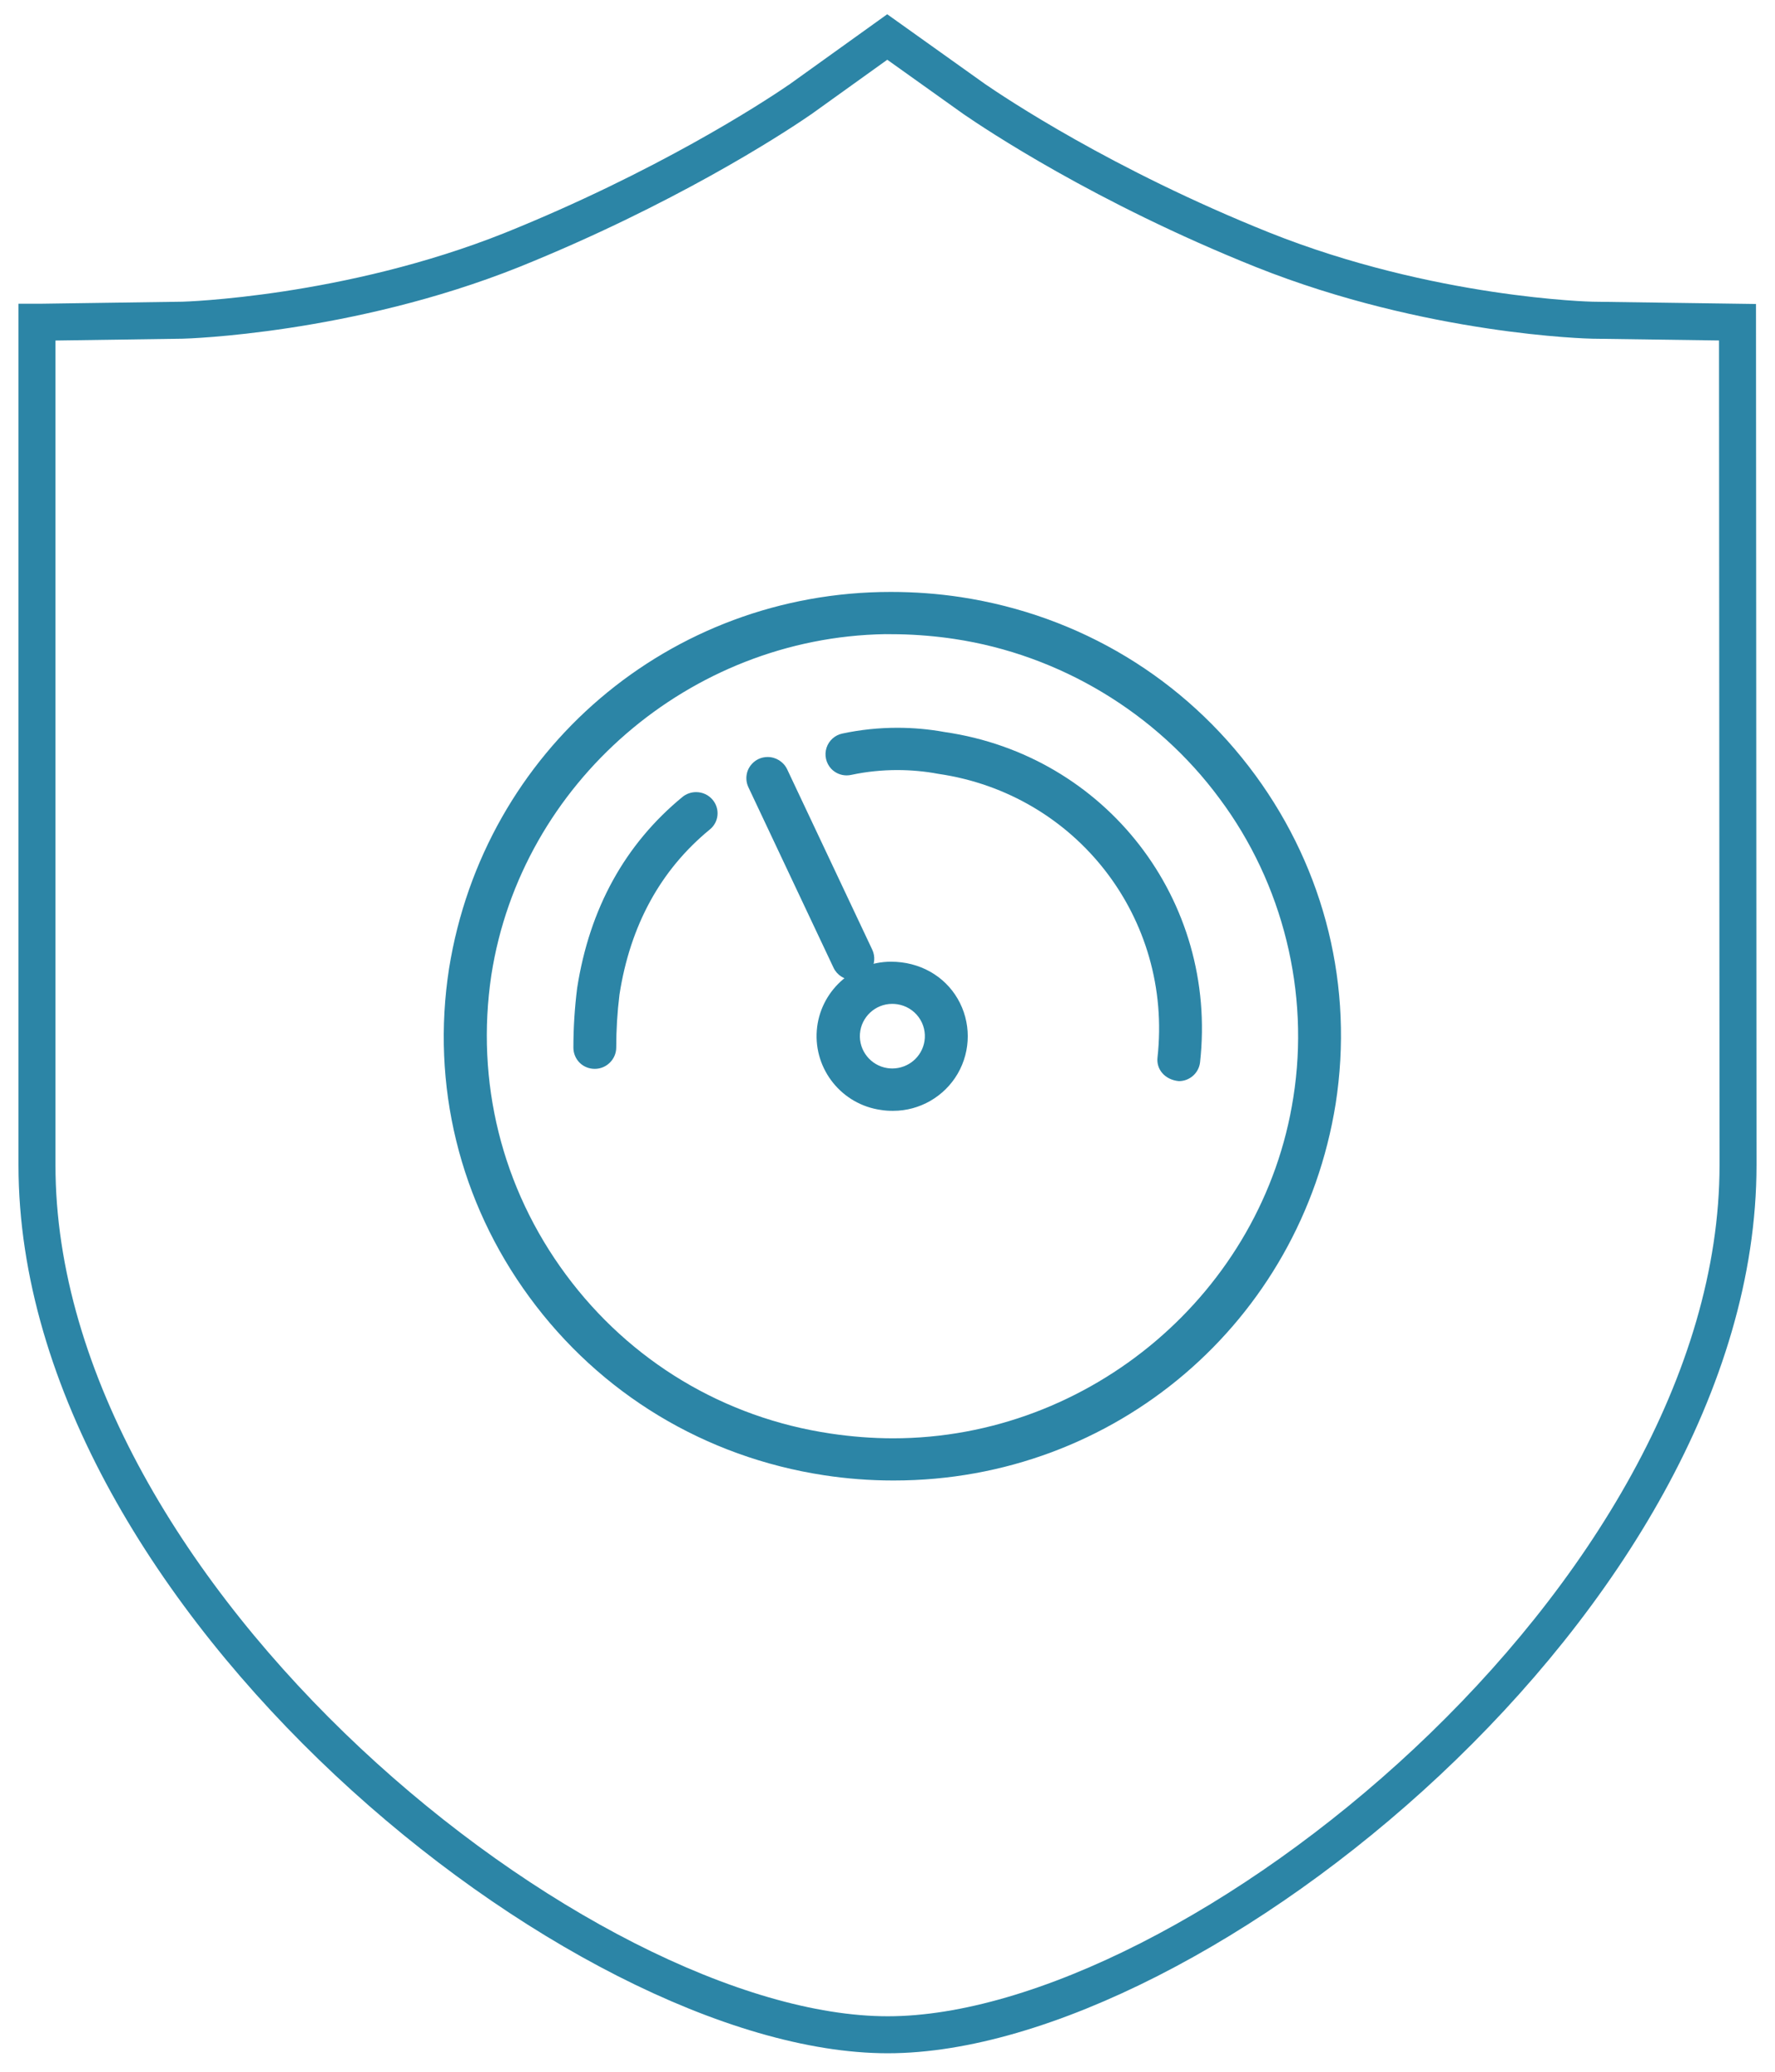
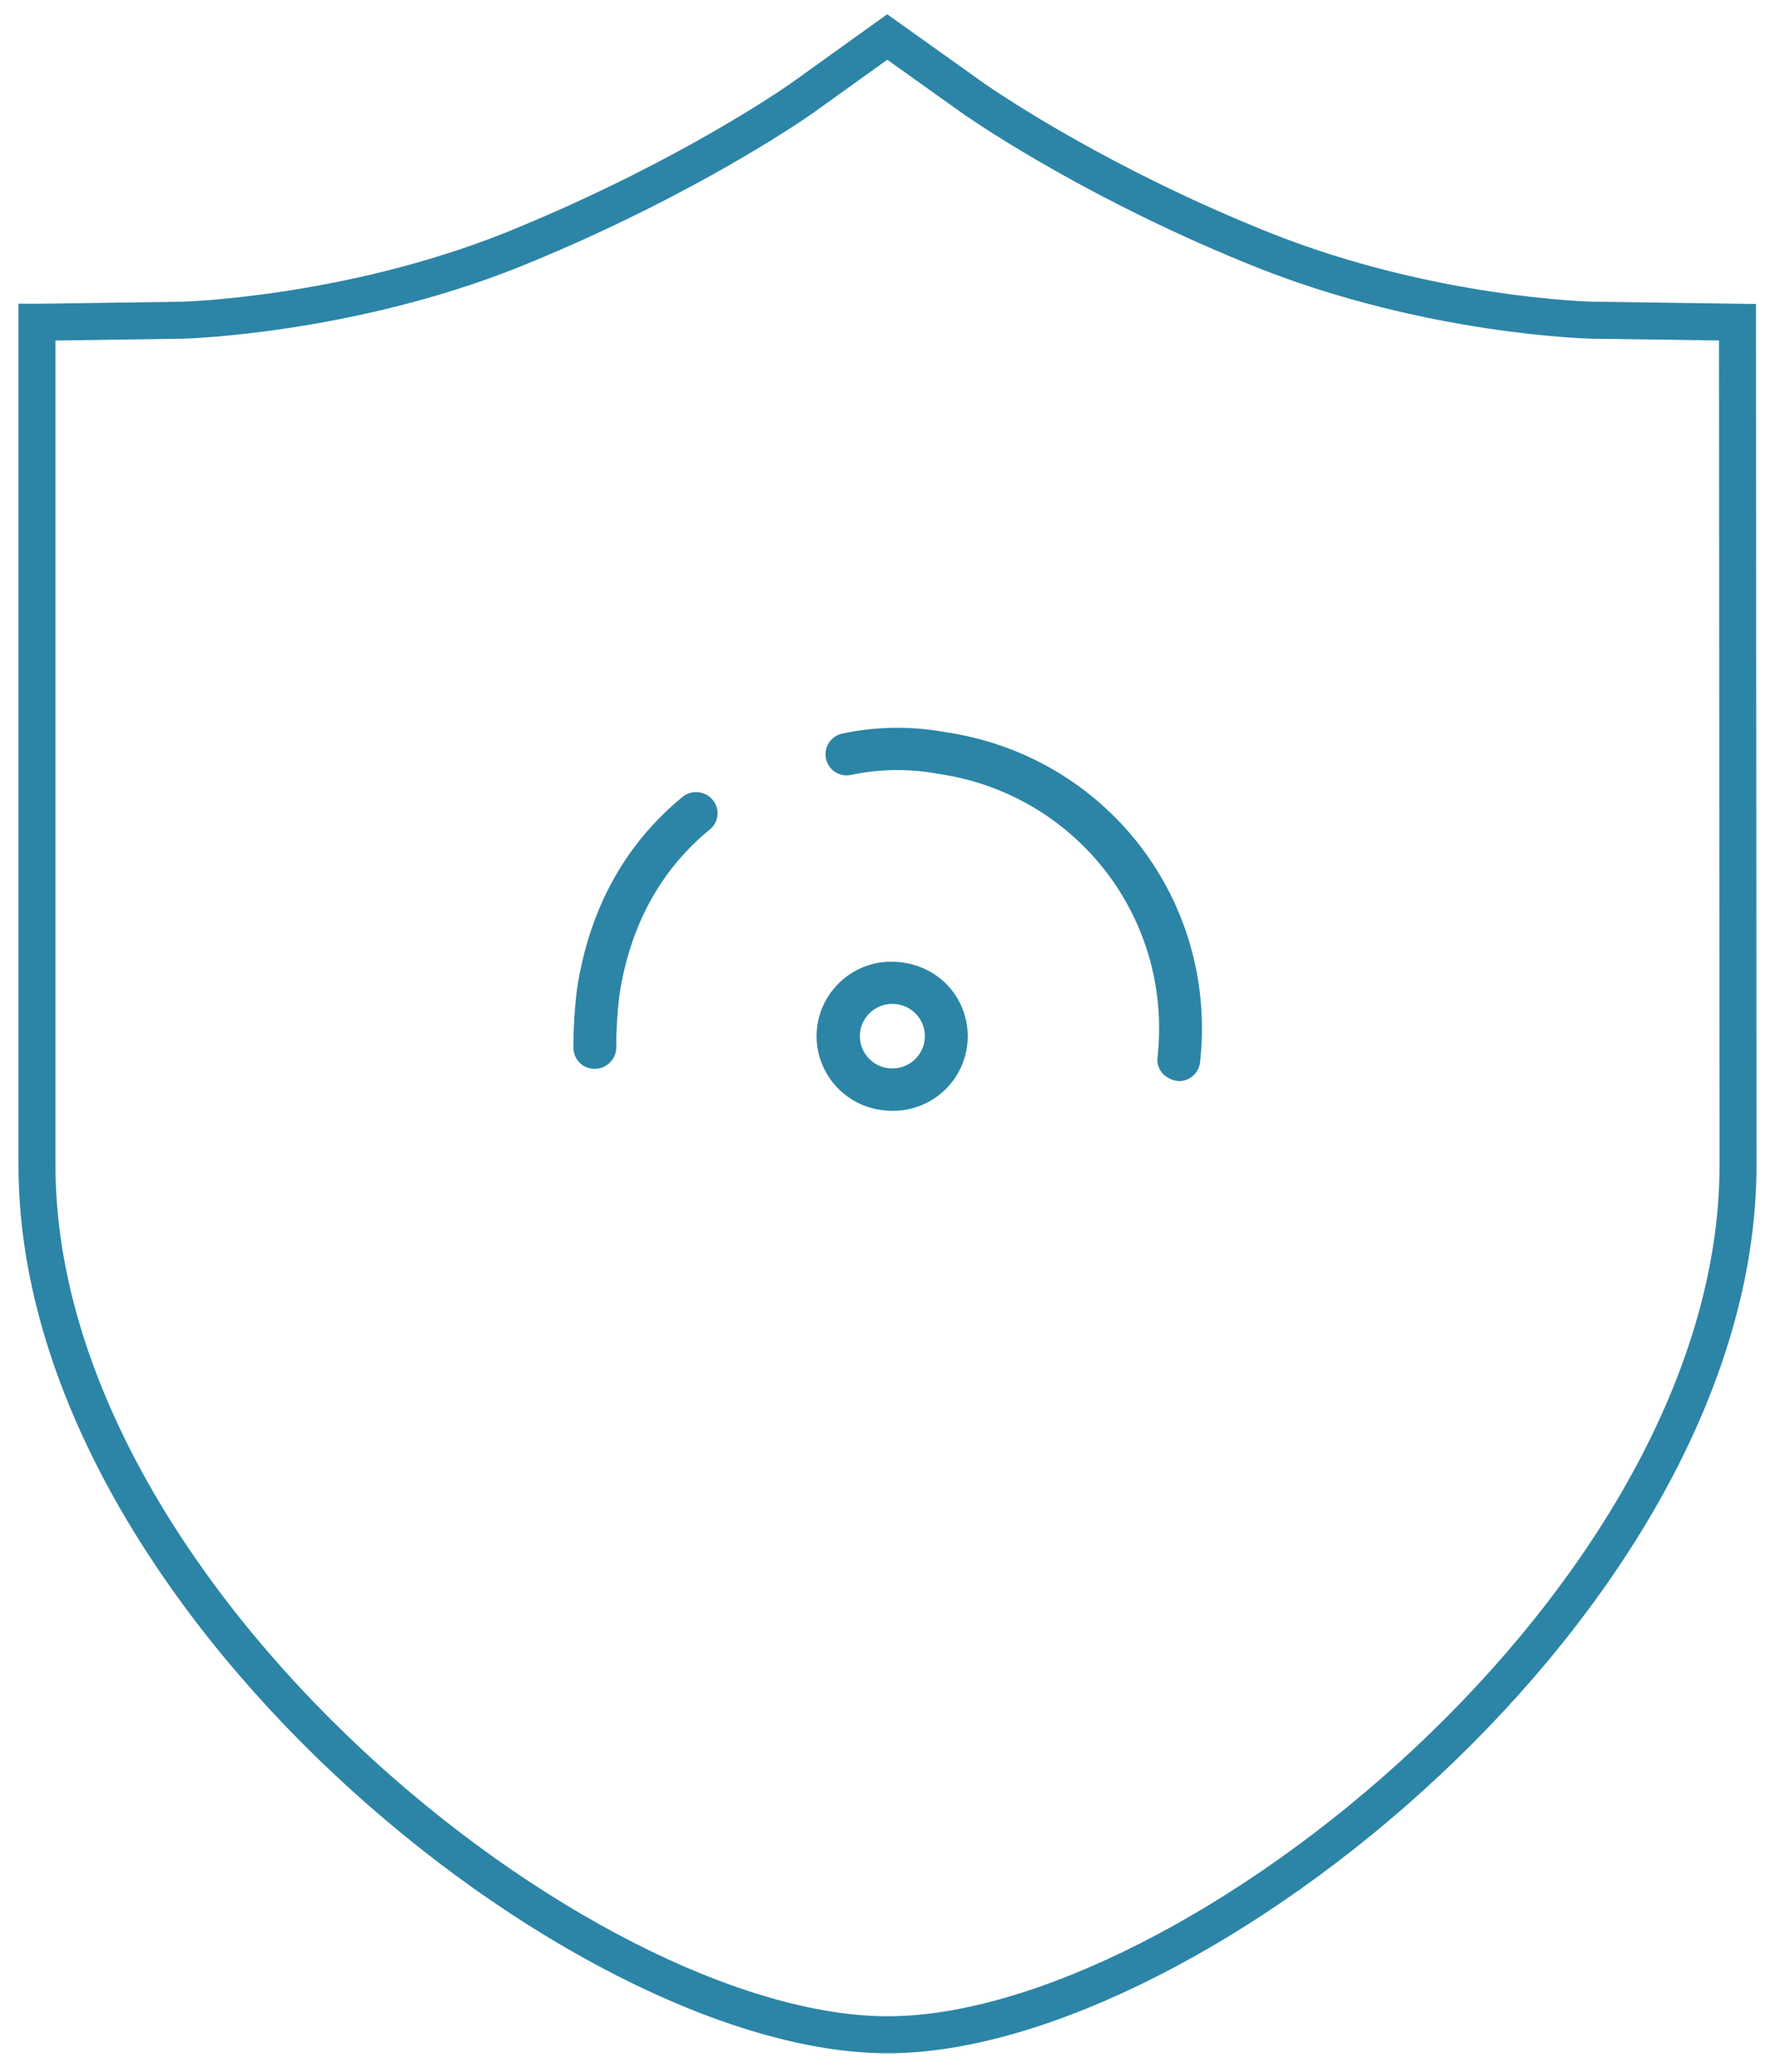
<svg xmlns="http://www.w3.org/2000/svg" width="48px" height="56px" viewBox="0 0 48 56" version="1.1">
  <title>力</title>
  <g id="页面-1" stroke="none" stroke-width="1" fill="none" fill-rule="evenodd">
    <g id="首页" transform="translate(-594, -1354)">
      <g id="产业核心" transform="translate(192, 1019)">
        <g id="力" transform="translate(403, 336)">
          <path d="M45.986,7.71 L42.063,7.655 C42.02,7.655 37.677,7.558 33.151,5.755 C28.822,4.021 25.893,2.052 25.347,1.678 L22.993,0 L20.653,1.678 C20.653,1.678 20.639,1.692 20.611,1.706 C19.826,2.247 16.94,4.105 12.848,5.755 C8.407,7.53 3.979,7.655 3.937,7.655 L0.112,7.71 L0,7.71 L0,30.495 C0,42.157 14.754,54 23.007,54 C31.246,54 46,42.157 46,30.495 L45.986,7.71 Z" id="Stroke-1备份-3" stroke="#2C85A6" />
          <g id="编组" transform="translate(11, 15)" fill="#2C85A6">
            <path d="M4.077,12.891 C3.927,12.891 3.78,12.83 3.675,12.726 C3.567,12.619 3.506,12.47 3.506,12.319 C3.506,11.785 3.54,11.242 3.608,10.703 C3.943,8.557 4.901,6.819 6.456,5.541 C6.559,5.457 6.69,5.411 6.824,5.411 C6.998,5.411 7.161,5.486 7.272,5.619 C7.369,5.735 7.417,5.886 7.402,6.037 C7.388,6.187 7.312,6.328 7.195,6.421 C5.863,7.513 5.042,9.015 4.752,10.884 C4.693,11.361 4.664,11.844 4.664,12.324 C4.659,12.635 4.4,12.891 4.087,12.891 L4.077,12.891 Z M19.877,13.223 C19.496,13.185 19.267,12.902 19.301,12.587 C19.719,8.829 17.115,5.46 13.372,4.917 C13.014,4.849 12.638,4.815 12.265,4.815 C11.85,4.815 11.435,4.857 11.031,4.943 C10.983,4.954 10.939,4.959 10.895,4.959 C10.736,4.959 10.583,4.893 10.474,4.776 C10.336,4.625 10.288,4.409 10.351,4.213 C10.414,4.017 10.578,3.87 10.779,3.828 C11.267,3.724 11.766,3.672 12.265,3.672 C12.692,3.672 13.124,3.71 13.545,3.787 C17.909,4.419 20.939,8.34 20.452,12.716 C20.418,13.004 20.172,13.223 19.88,13.223 L19.877,13.223 Z" id="Fill-3" />
            <path d="M12.125,11.135 C11.671,11.135 11.289,11.489 11.255,11.942 C11.221,12.396 11.546,12.804 11.998,12.871 C12.043,12.877 12.088,12.881 12.133,12.881 C12.565,12.878 12.931,12.569 13,12.143 C13.037,11.912 12.978,11.675 12.839,11.489 C12.7,11.302 12.495,11.18 12.264,11.145 C12.219,11.138 12.174,11.135 12.128,11.135 L12.125,11.135 Z M12.137,14.026 C12.029,14.026 11.924,14.019 11.821,14.002 C10.767,13.855 10.007,12.911 10.088,11.854 C10.167,10.812 11.049,9.995 12.094,9.995 C12.869,9.995 13.536,10.377 13.896,10.994 C14.261,11.618 14.262,12.396 13.898,13.022 C13.538,13.641 12.87,14.026 12.154,14.026 L12.137,14.026 Z" id="Fill-5" />
-             <path d="M12.086,-0 C12.736,-0 13.364,0.047 13.98,0.14 C17.203,0.631 20.035,2.342 21.95,4.957 C23.838,7.536 24.61,10.689 24.119,13.836 C23.174,19.736 18.151,24.018 12.175,24.018 L12.146,24.018 C11.527,24.018 10.899,23.97 10.284,23.876 C7.061,23.384 4.231,21.674 2.316,19.061 C0.425,16.483 -0.345,13.329 0.143,10.181 C1.087,4.283 6.112,-0 12.086,-0 Z M11.935,1.141 C6.657,1.229 2.096,5.16 1.288,10.351 C0.855,13.235 1.569,16.111 3.303,18.453 C5.037,20.796 7.579,22.322 10.46,22.749 C11.018,22.833 11.585,22.877 12.146,22.878 C17.502,22.878 22.157,18.917 22.974,13.666 C23.424,10.831 22.697,7.886 20.98,5.586 C19.27,3.267 16.652,1.695 13.802,1.27 C13.309,1.196 12.805,1.154 12.299,1.144 L11.935,1.141 Z M8.76,4.462 C8.983,4.462 9.189,4.591 9.286,4.793 L11.59,9.675 C11.671,9.852 11.657,10.059 11.55,10.225 C11.448,10.384 11.278,10.48 11.091,10.489 L11.063,10.489 C10.84,10.489 10.635,10.358 10.541,10.159 L8.236,5.274 C8.172,5.136 8.167,4.981 8.217,4.838 C8.27,4.697 8.377,4.58 8.513,4.516 C8.592,4.479 8.675,4.462 8.76,4.462 Z" id="Fill-8" />
          </g>
        </g>
      </g>
    </g>
  </g>
</svg>